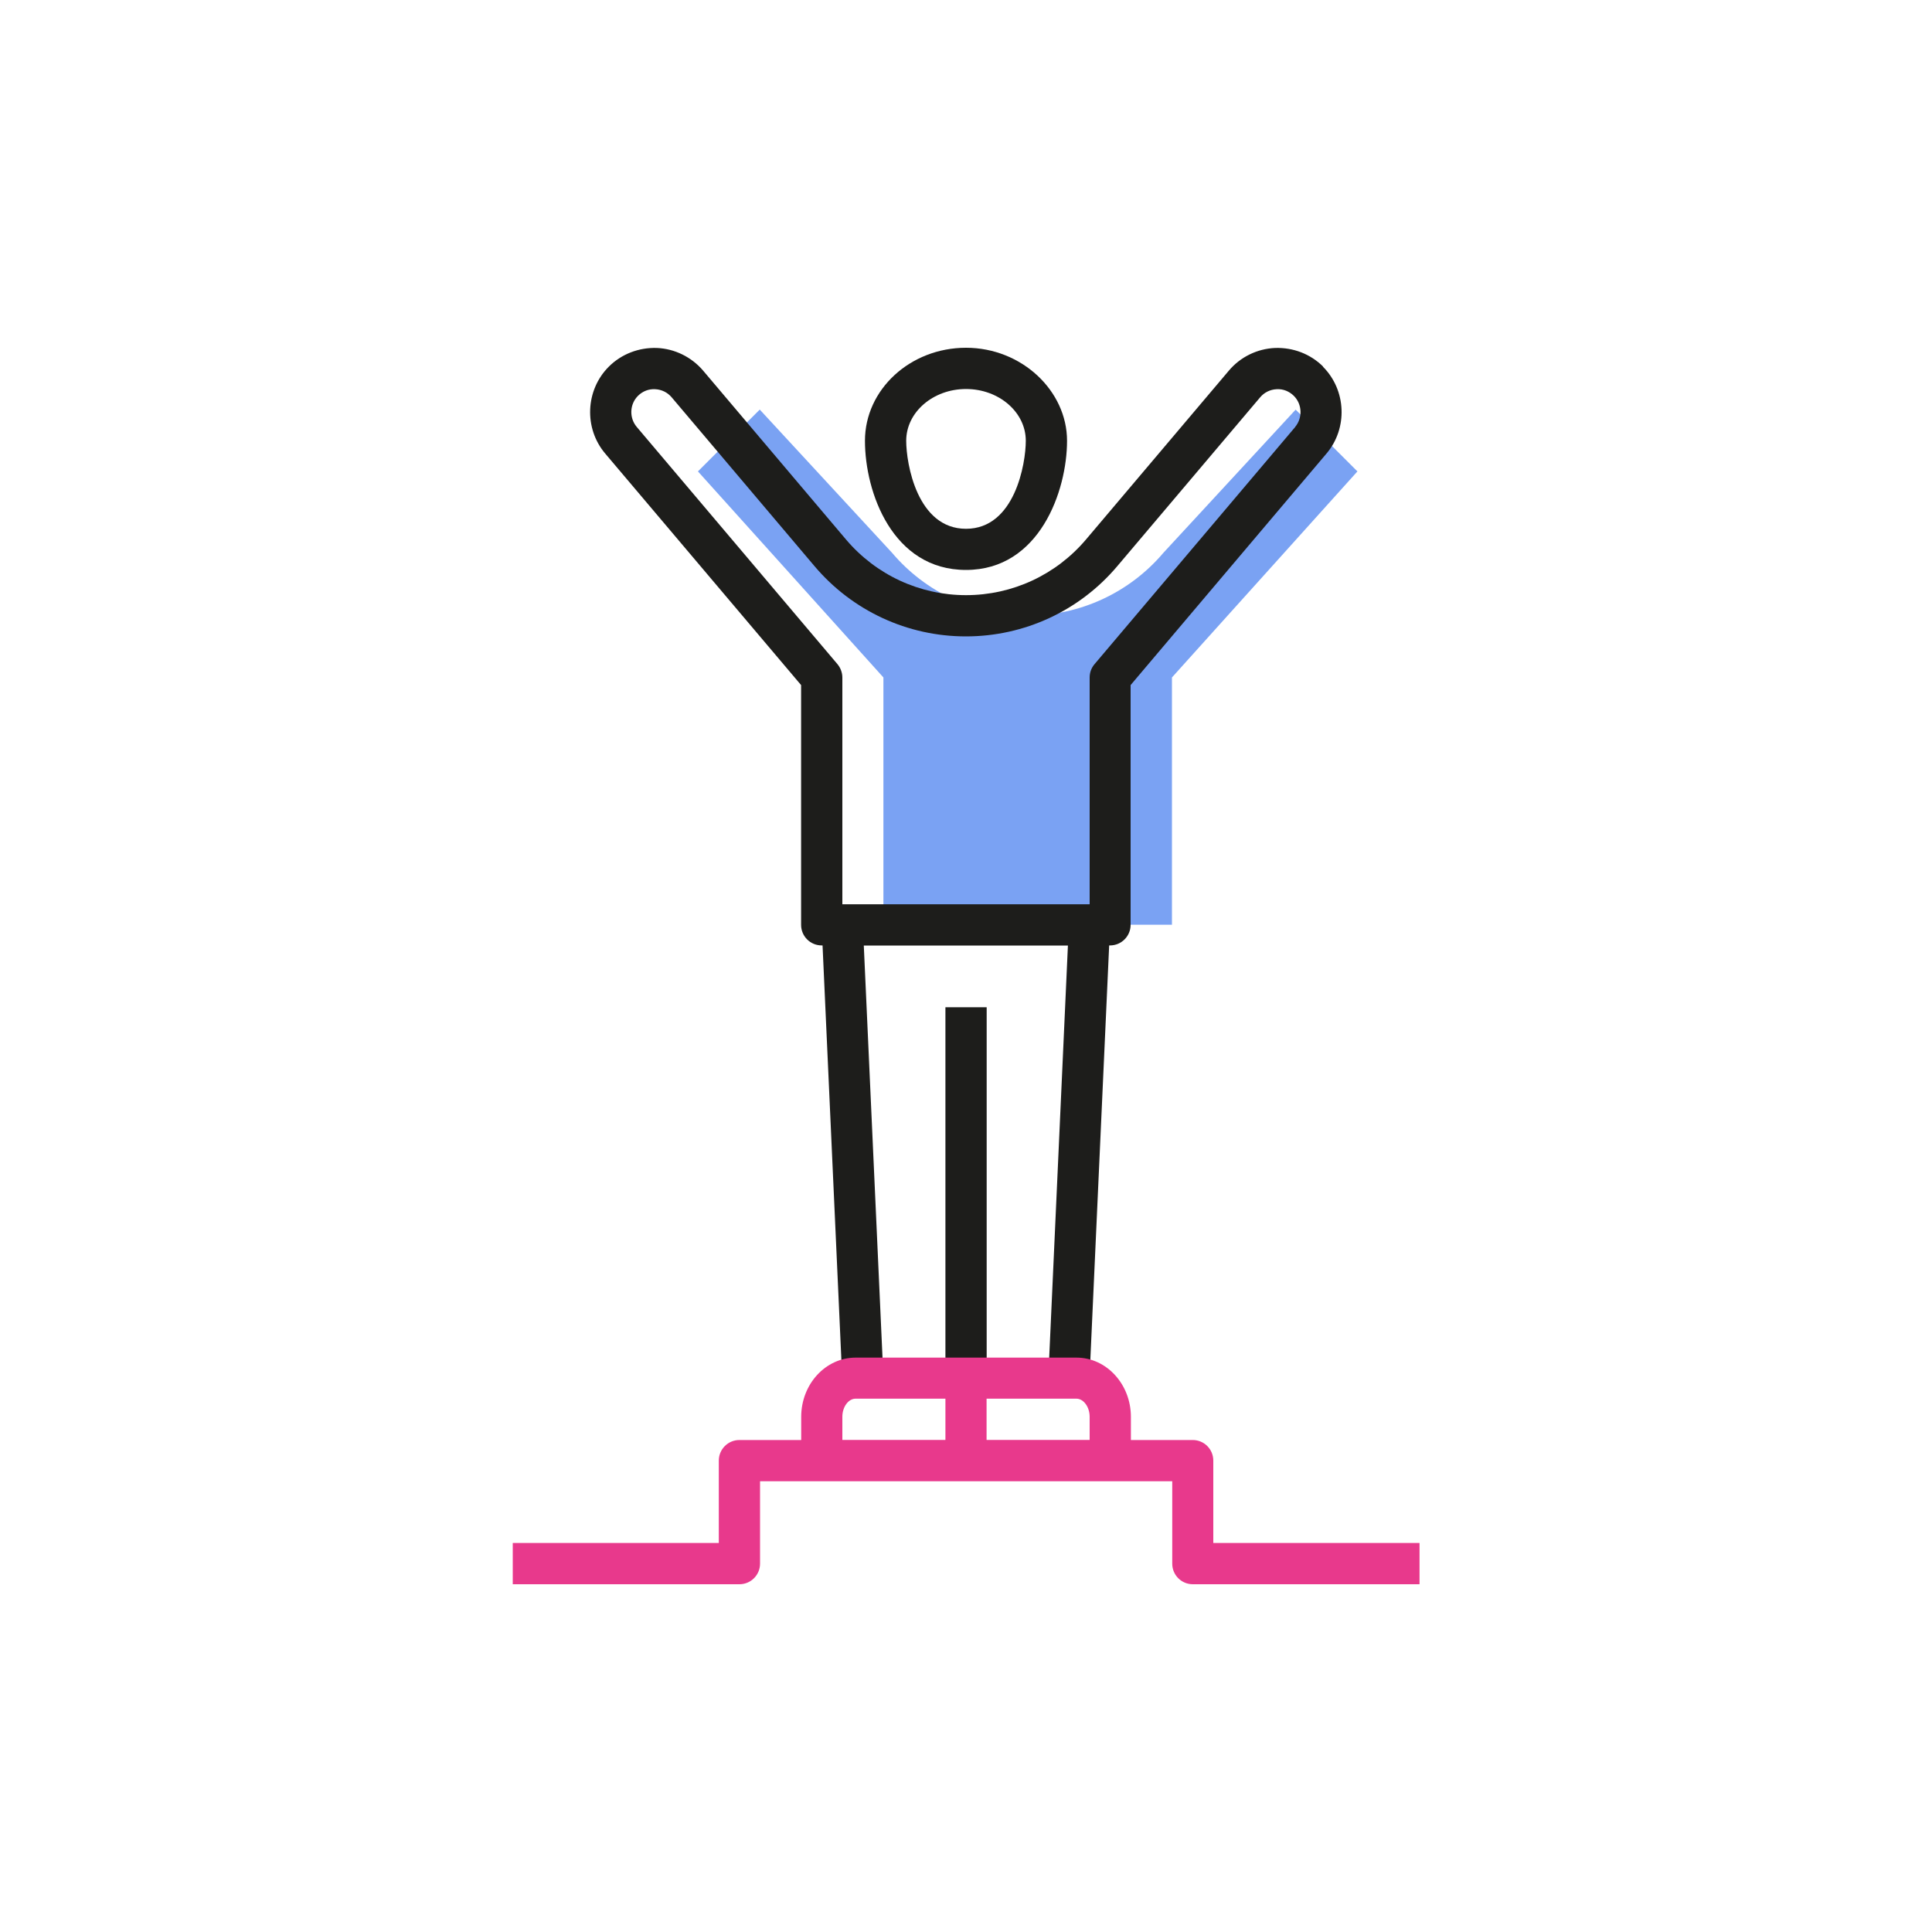
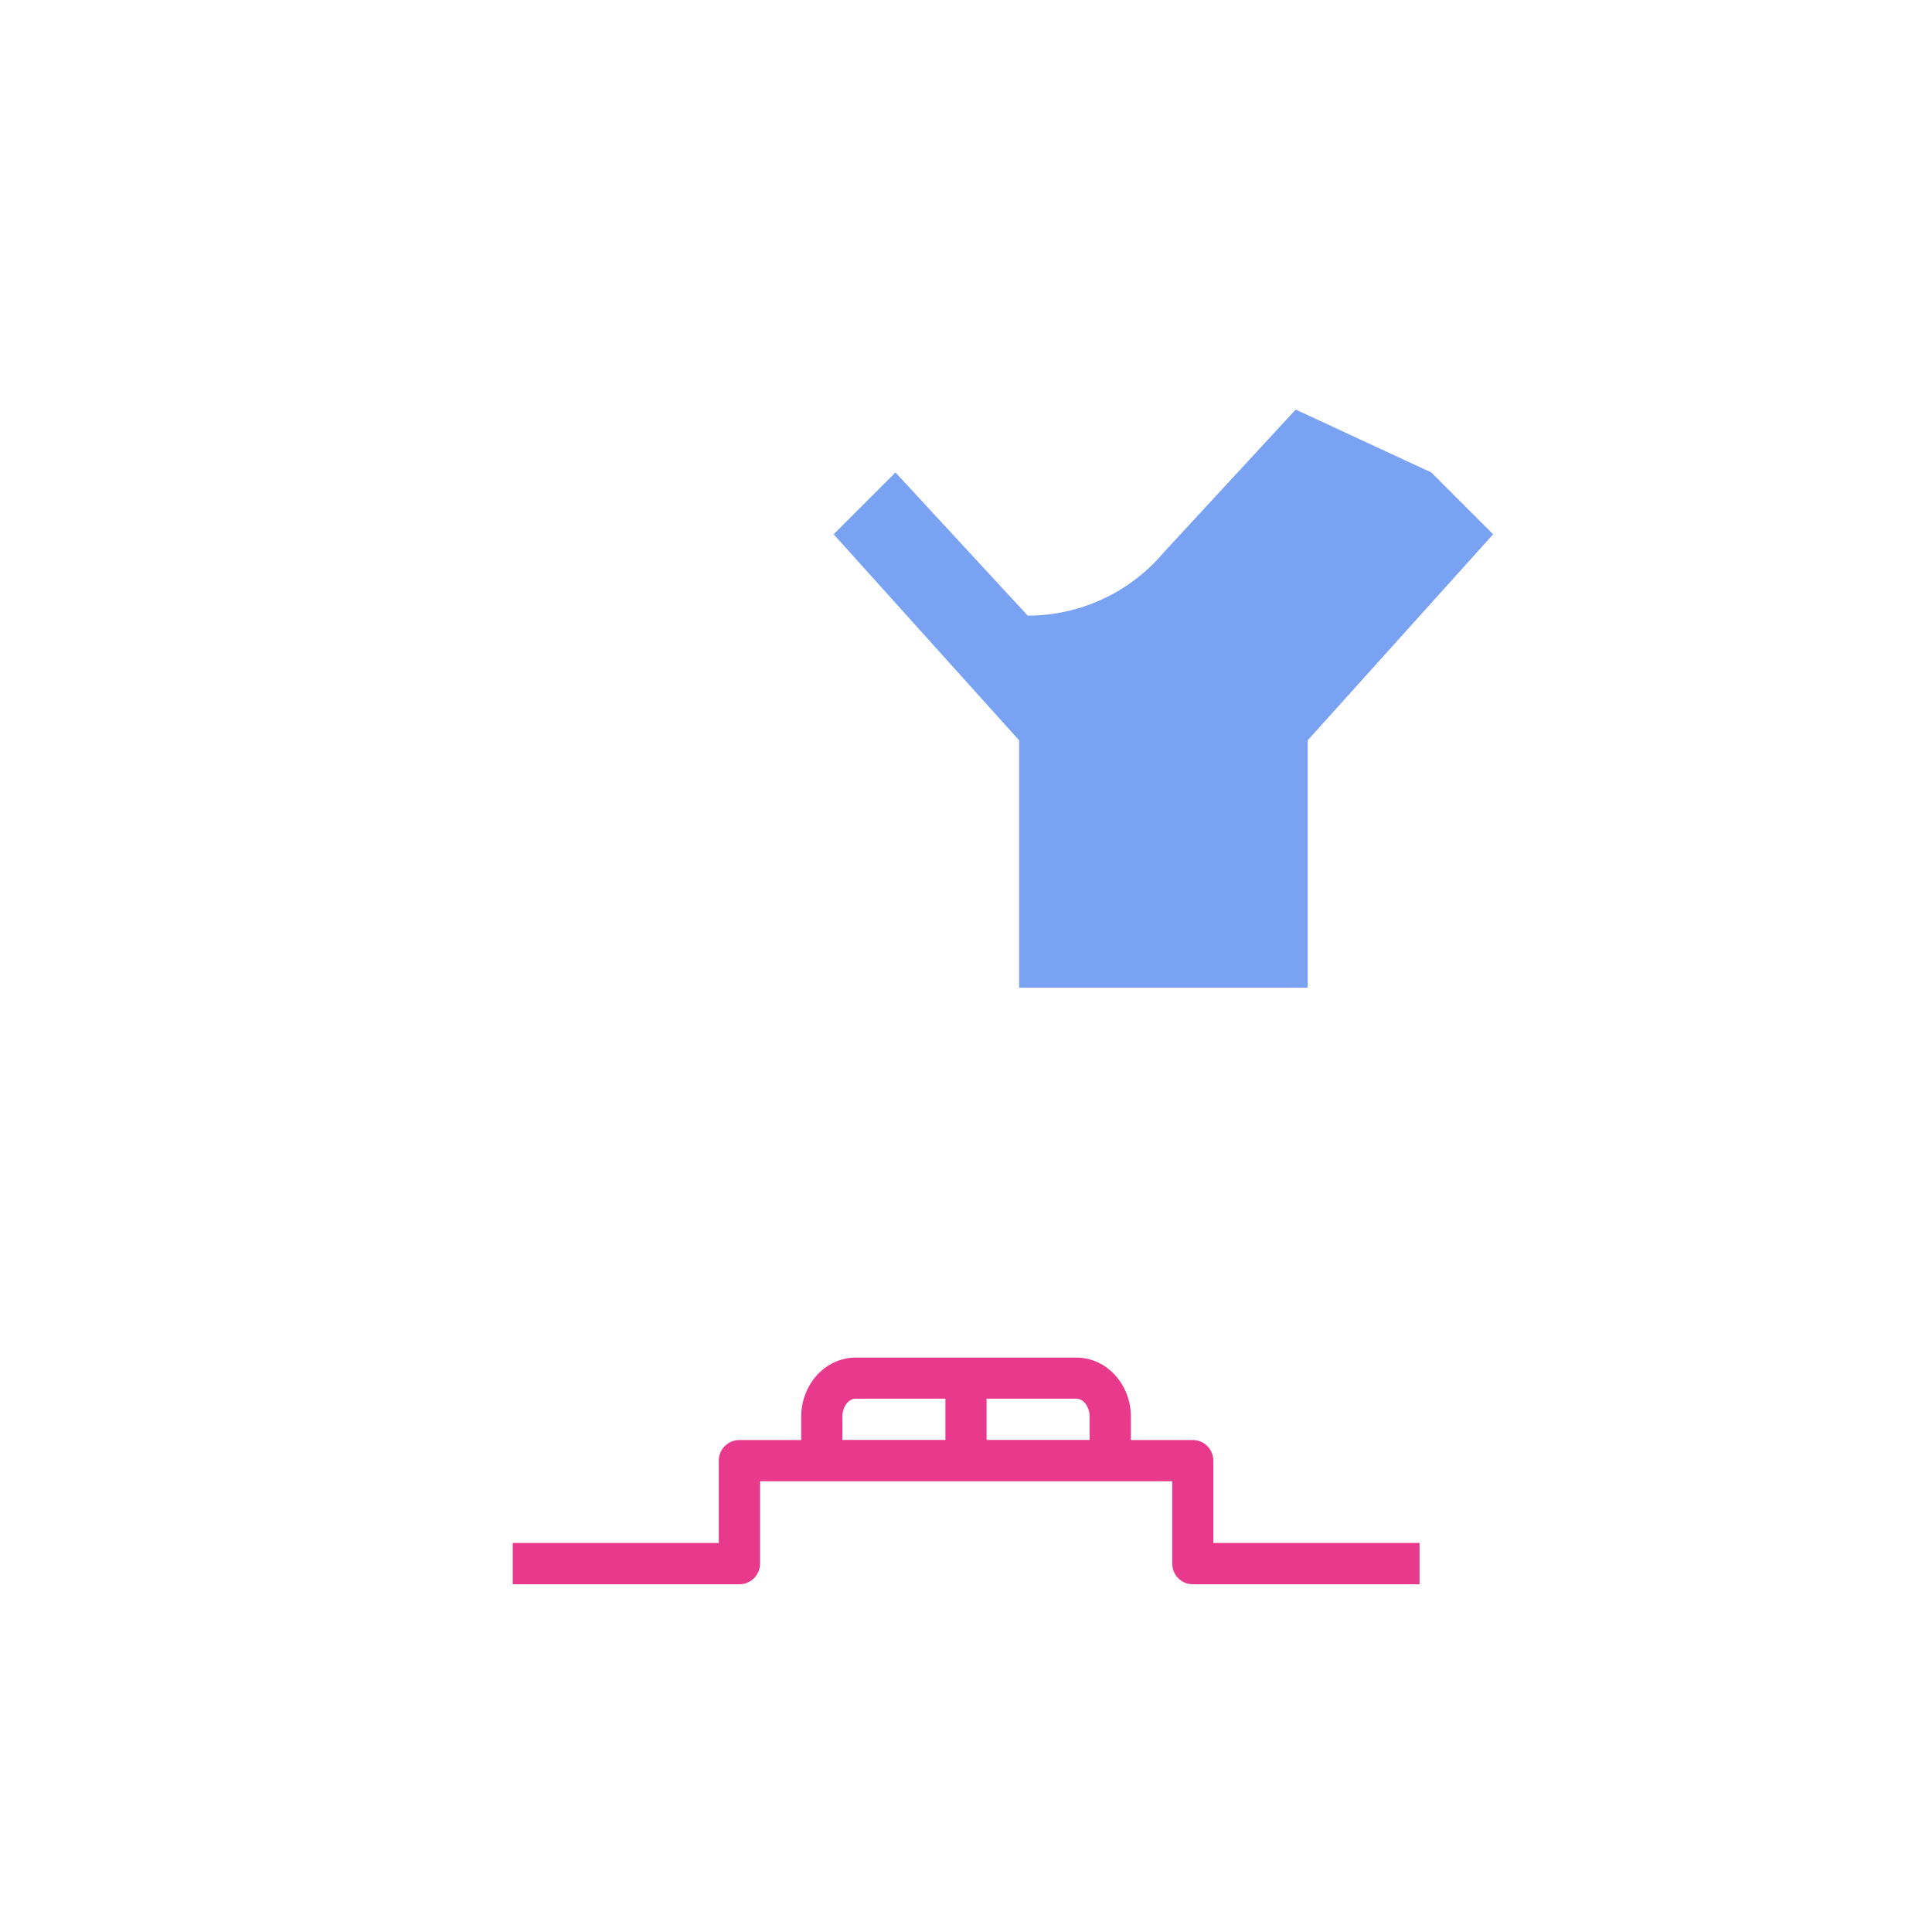
<svg xmlns="http://www.w3.org/2000/svg" id="Calque_1" data-name="Calque 1" viewBox="0 0 200 200">
  <defs>
    <style>
      .cls-1 {
        fill: #e8398c;
      }

      .cls-1, .cls-2, .cls-3 {
        stroke-width: 0px;
      }

      .cls-2 {
        fill: #7aa2f3;
      }

      .cls-3 {
        fill: #1d1d1b;
      }
    </style>
  </defs>
-   <path class="cls-2" d="m134.13,42.4l-13.69,14.82c-3.5,4.13-8.63,6.51-14.05,6.51s-10.55-2.38-14.05-6.51l-13.69-14.82-6.4,6.4,19.2,21.33v25.6h29.87v-25.6l19.2-21.33-6.4-6.4Z" />
+   <path class="cls-2" d="m134.13,42.4l-13.69,14.82c-3.5,4.13-8.63,6.51-14.05,6.51l-13.69-14.82-6.4,6.4,19.2,21.33v25.6h29.87v-25.6l19.2-21.33-6.4-6.4Z" />
  <g>
-     <rect class="cls-3" x="97.87" y="104.27" width="4.27" height="38.4" />
-     <path class="cls-3" d="m100,59c7.62,0,10.46-8.2,10.46-13.37s-4.69-9.63-10.46-9.63-10.46,4.32-10.46,9.63,2.84,13.37,10.46,13.37Zm0-18.73c3.41,0,6.19,2.4,6.19,5.36,0,2.36-1.14,9.11-6.19,9.11s-6.19-6.74-6.19-9.11c0-2.96,2.78-5.36,6.19-5.36Z" />
-     <path class="cls-3" d="m136.98,37.96c-1.31-1.31-3.1-2-4.98-1.94-1.85.08-3.6.93-4.79,2.35l-14.79,17.48c-3.1,3.66-7.62,5.76-12.42,5.76s-9.32-2.1-12.42-5.76l-14.79-17.48c-1.2-1.41-2.94-2.27-4.79-2.35-1.87-.06-3.67.63-4.98,1.94-2.42,2.42-2.59,6.37-.37,8.99l20.28,23.97v24.82c0,1.18.95,2.13,2.13,2.13h.09l2.04,44.9,4.26-.19-2.03-44.7h21.13l-2.03,44.7,4.26.19,2.04-44.9h.09c1.18,0,2.13-.96,2.13-2.13v-24.82l20.28-23.97c2.22-2.62,2.05-6.57-.37-8.99Zm-2.89,6.23l-20.79,24.57c-.33.39-.5.87-.5,1.38v23.47h-25.6v-23.47c0-.5-.18-.99-.5-1.38l-20.79-24.57c-.79-.94-.73-2.35.13-3.21.48-.48,1.12-.73,1.78-.69.67.03,1.28.33,1.71.84l14.79,17.48c3.91,4.62,9.62,7.27,15.67,7.27s11.77-2.65,15.67-7.27l14.79-17.48c.43-.51,1.04-.81,1.71-.84.68-.04,1.3.22,1.78.69.87.87.92,2.28.13,3.22Z" />
-   </g>
+     </g>
  <path class="cls-1" d="m125.6,159.73v-8.53c0-1.18-.95-2.13-2.13-2.13h-6.4v-2.4c0-3.38-2.53-6.13-5.63-6.13h-22.87c-3.11,0-5.63,2.75-5.63,6.13v2.4h-6.4c-1.18,0-2.13.96-2.13,2.13v8.53h-21.33v4.27h23.47c1.18,0,2.13-.96,2.13-2.13v-8.53h42.67v8.53c0,1.18.95,2.13,2.13,2.13h23.47v-4.27h-21.33Zm-38.4-13.07c0-1.01.62-1.87,1.37-1.87h9.3v4.27h-10.67v-2.4Zm14.93,2.4v-4.27h9.3c.74,0,1.37.86,1.37,1.87v2.4h-10.67Z" />
</svg>